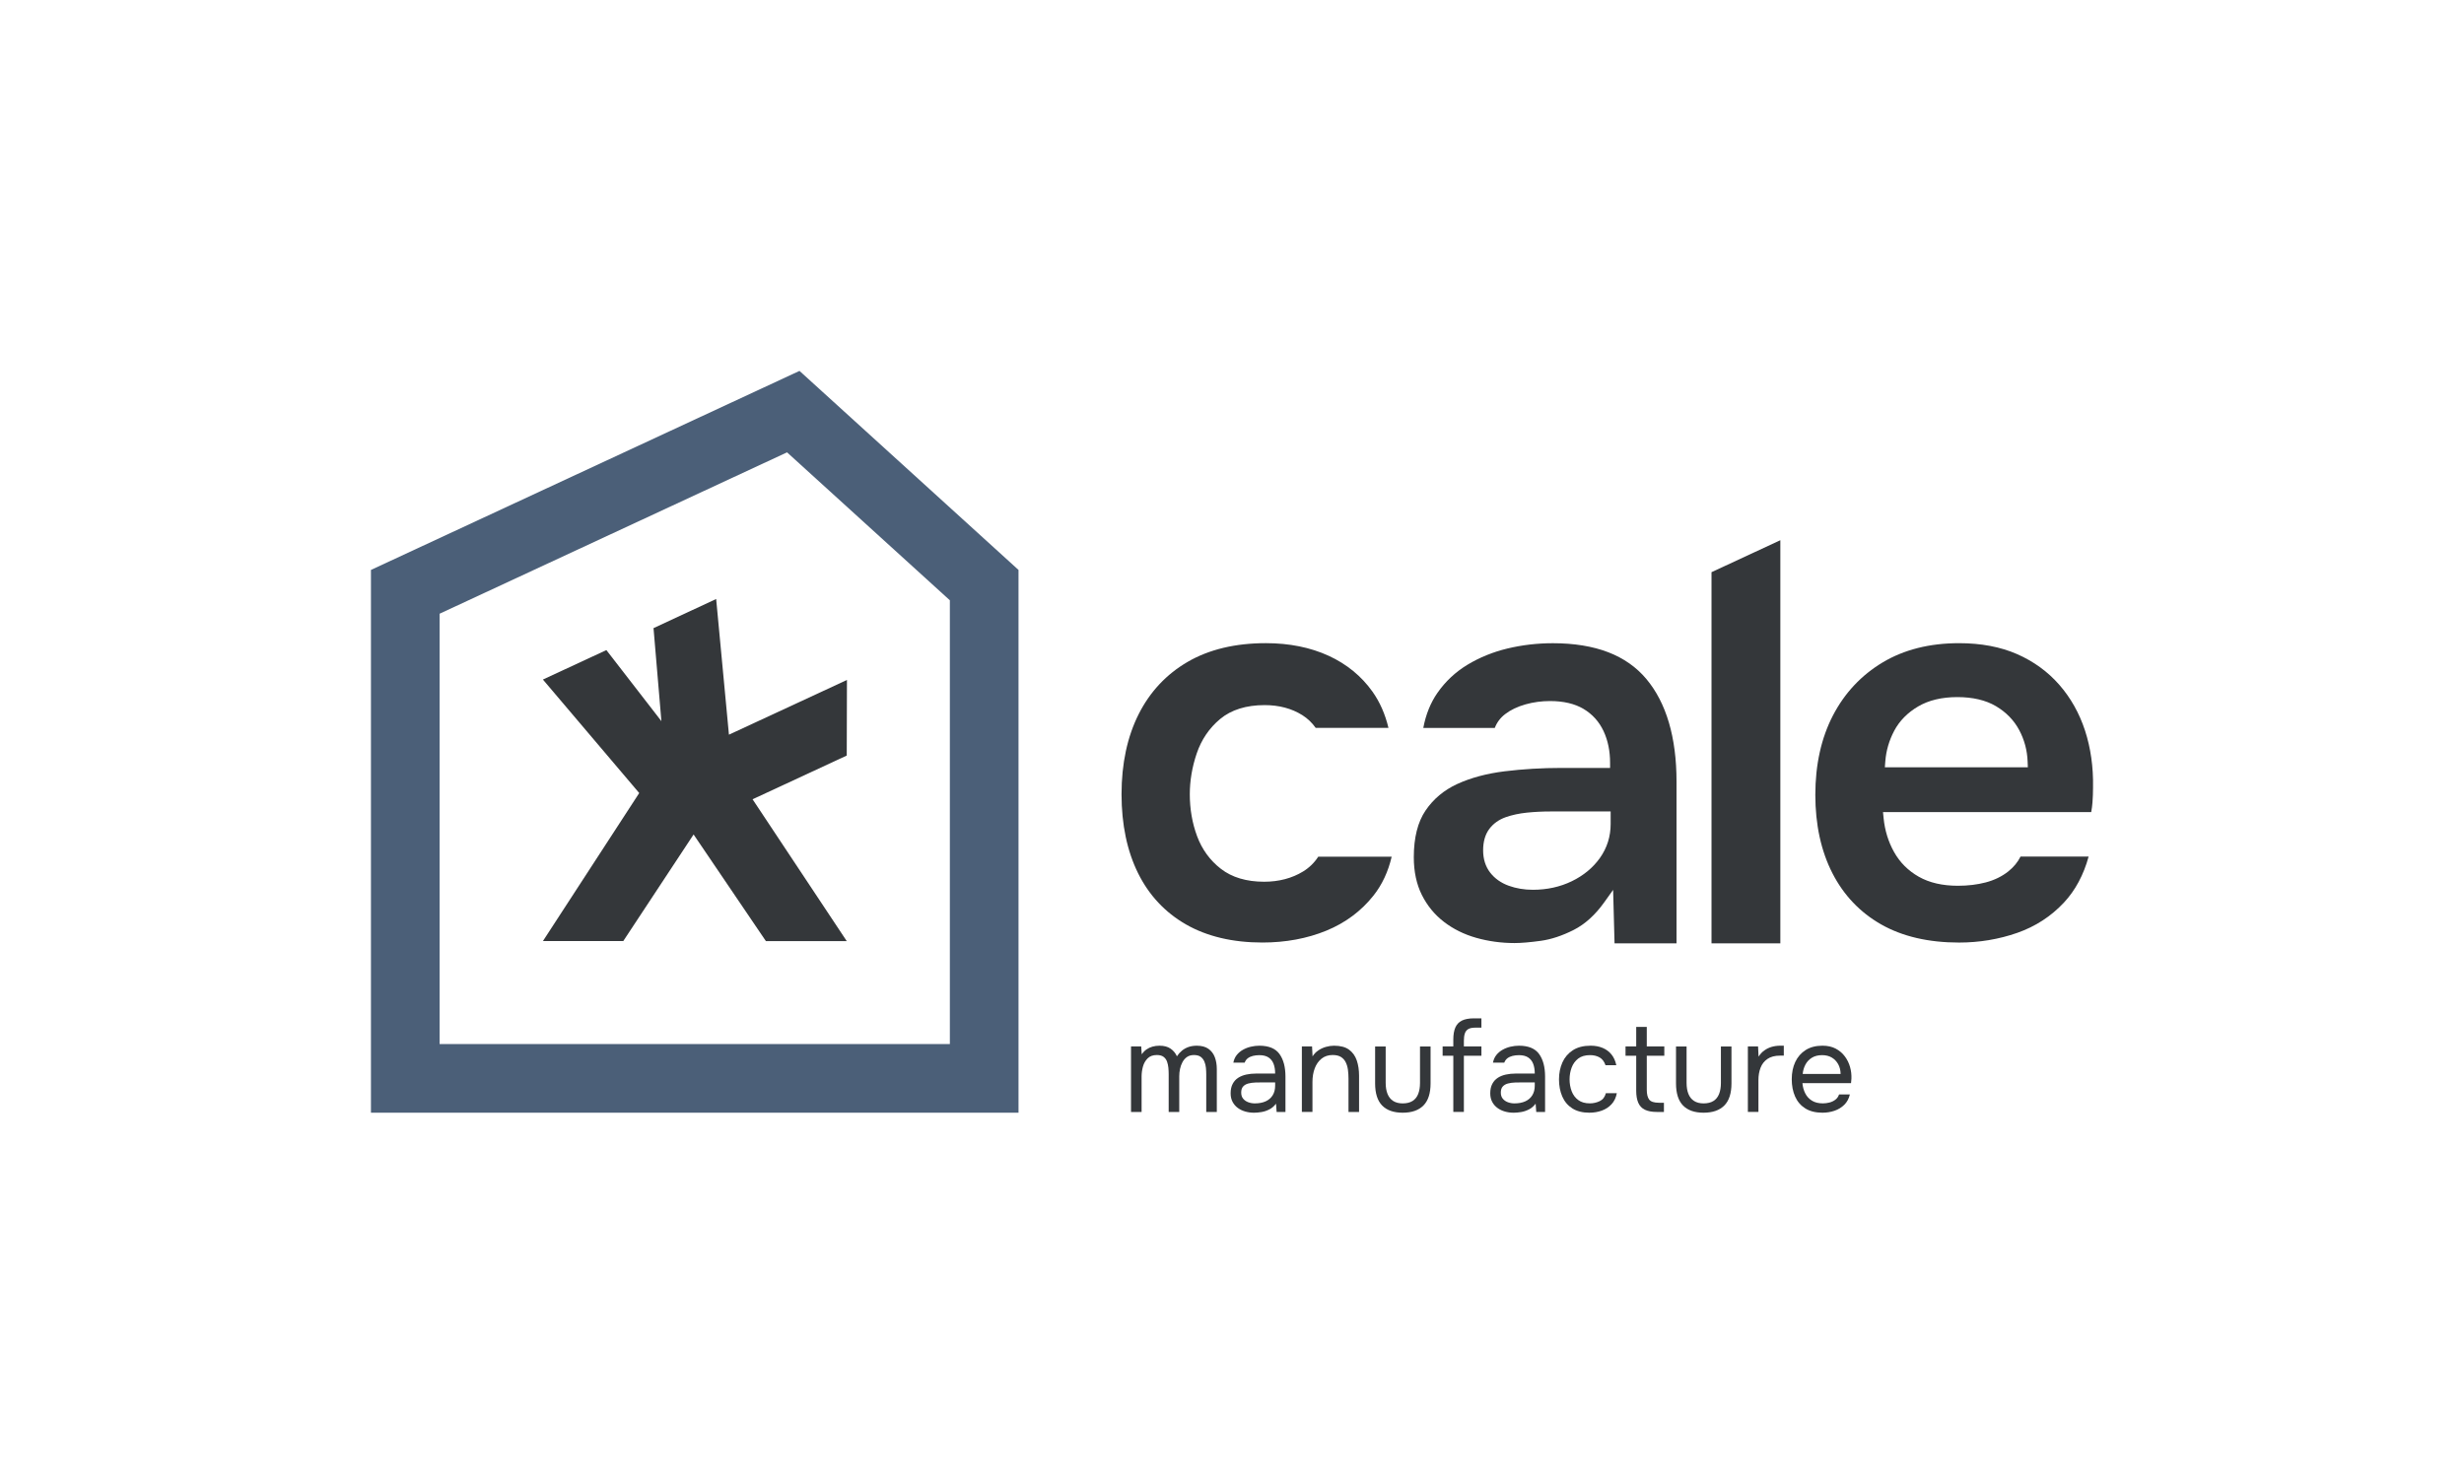
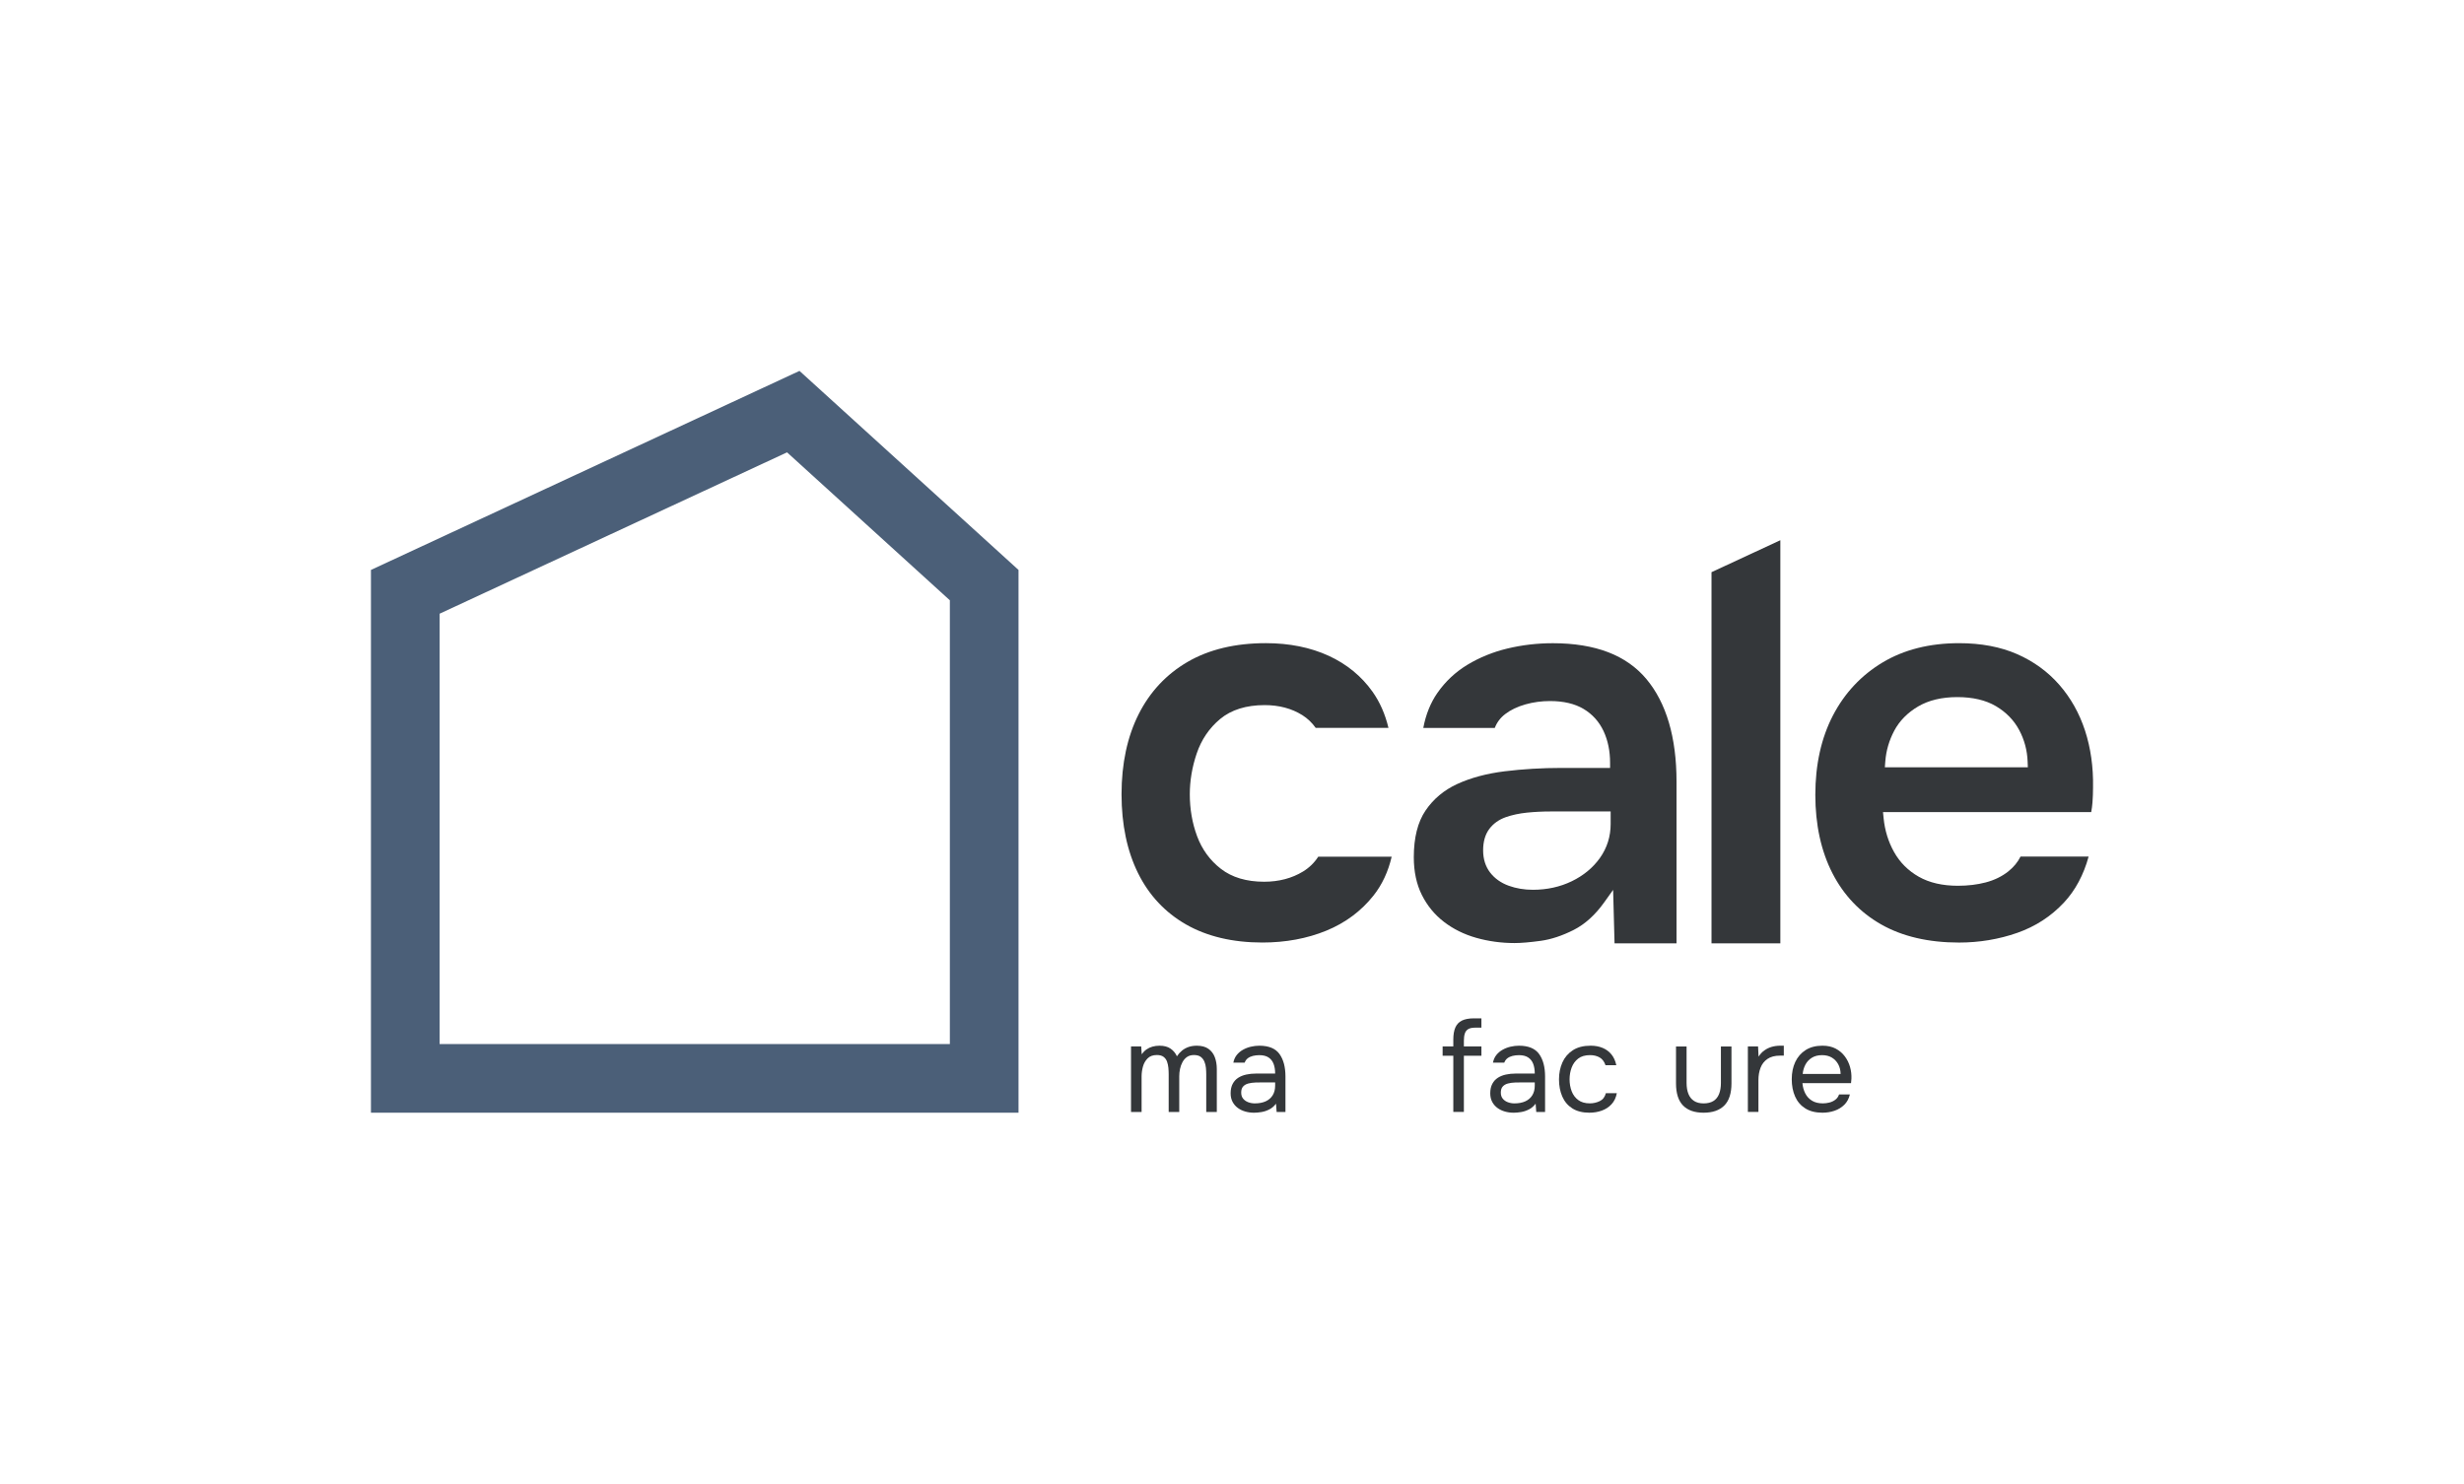
<svg xmlns="http://www.w3.org/2000/svg" viewBox="0 0 180.269 108.564" id="Ebene_2">
  <g id="Components">
    <g id="_887b13c1-393c-4ea4-8473-8c6a0c62ec87_19">
      <rect style="fill:none;" height="108.564" width="180.269" />
      <path style="fill:#34373a;" d="M82.747,81.369v-4.794h.746l.036.573c.103-.145.22-.264.351-.355.13-.091.276-.159.436-.204.161-.046.332-.068.514-.068.334,0,.603.071.81.214.206.143.361.329.464.56.109-.164.235-.304.377-.419s.303-.203.482-.264c.179-.06.378-.091.596-.091.352,0,.635.076.851.228.215.151.371.356.468.614s.145.547.145.868v3.139h-.773v-2.747c0-.158-.008-.318-.023-.482s-.053-.316-.114-.459-.15-.258-.268-.346c-.119-.088-.284-.132-.496-.132-.2,0-.368.047-.505.141-.136.094-.247.22-.332.378-.085.157-.145.325-.182.505-.037.179-.055.355-.055.532v2.61h-.773v-2.757c0-.151-.007-.309-.022-.473s-.049-.316-.1-.459c-.052-.143-.137-.258-.255-.346s-.281-.132-.487-.132c-.291,0-.519.083-.682.25s-.277.37-.341.609c-.064.239-.095.475-.095.705v2.602h-.773Z" />
      <path style="fill:#34373a;" d="M91.735,81.424c-.218,0-.429-.029-.632-.087s-.385-.145-.546-.264-.288-.267-.382-.445c-.094-.179-.141-.387-.141-.623,0-.273.05-.504.15-.691.1-.189.235-.337.405-.446.17-.108.367-.188.591-.236.225-.049.458-.072.701-.072h1.41c0-.273-.038-.51-.114-.71-.076-.2-.199-.356-.369-.469s-.394-.168-.673-.168c-.17,0-.328.019-.473.055s-.27.094-.373.173-.179.185-.228.318h-.828c.043-.219.126-.405.25-.56s.276-.282.455-.382c.179-.101.371-.175.578-.223.206-.049.412-.073.619-.073.691,0,1.182.203,1.474.609.291.406.436.955.436,1.647v2.593h-.646l-.045-.609c-.133.182-.294.321-.482.418-.189.098-.381.163-.578.196-.197.033-.384.05-.56.05ZM91.808,80.742c.303,0,.565-.05.787-.149.222-.101.393-.247.514-.441.121-.194.182-.431.182-.71v-.236h-.846c-.2,0-.398.003-.591.009-.194.007-.37.03-.528.073-.158.042-.283.115-.377.218-.094.103-.141.252-.141.446,0,.182.047.33.141.445.094.115.218.202.373.26s.317.086.487.086Z" />
-       <path style="fill:#34373a;" d="M95.246,81.369v-4.794h.746l.036.728c.109-.176.249-.321.418-.436.17-.115.356-.201.56-.26.203-.057.402-.086.596-.086.467,0,.832.097,1.096.291.264.194.452.456.565.787.112.33.168.705.168,1.123v2.647h-.773v-2.438c0-.225-.014-.44-.041-.646s-.082-.391-.164-.555c-.082-.164-.198-.293-.35-.387-.151-.094-.354-.141-.609-.141-.315,0-.584.088-.805.264s-.388.412-.5.709c-.112.298-.168.631-.168,1.001v2.192h-.773Z" />
-       <path style="fill:#34373a;" d="M102.624,81.424c-.661,0-1.163-.176-1.505-.527-.343-.352-.514-.892-.514-1.619v-2.702h.773v2.665c0,.315.045.586.136.81.091.225.229.397.414.515.185.118.417.177.696.177.291,0,.531-.059.719-.177s.326-.29.414-.515c.088-.224.132-.494.132-.81v-2.665h.773v2.702c0,.728-.174,1.268-.523,1.619s-.854.527-1.515.527Z" />
      <path style="fill:#34373a;" d="M106.326,81.369v-4.111h-.782v-.683h.782v-.51c0-.357.05-.65.15-.878s.261-.396.482-.505c.221-.108.514-.163.878-.163h.546v.682h-.464c-.218,0-.387.037-.505.109-.118.073-.2.181-.246.323s-.068.316-.068.522v.419h1.283v.683h-1.283v4.111h-.773Z" />
      <path style="fill:#34373a;" d="M110.729,81.424c-.218,0-.429-.029-.632-.087s-.385-.145-.546-.264-.288-.267-.382-.445c-.094-.179-.141-.387-.141-.623,0-.273.05-.504.15-.691.1-.189.235-.337.405-.446.17-.108.367-.188.591-.236.225-.049.458-.072.701-.072h1.41c0-.273-.038-.51-.114-.71-.076-.2-.199-.356-.369-.469s-.394-.168-.673-.168c-.17,0-.328.019-.473.055s-.27.094-.373.173-.179.185-.228.318h-.828c.043-.219.126-.405.25-.56s.276-.282.455-.382c.179-.101.371-.175.578-.223.206-.049.412-.073.619-.073.691,0,1.182.203,1.474.609.291.406.436.955.436,1.647v2.593h-.646l-.045-.609c-.133.182-.294.321-.482.418-.189.098-.381.163-.578.196-.197.033-.384.05-.56.05ZM110.802,80.742c.303,0,.565-.05.787-.149.222-.101.393-.247.514-.441.121-.194.182-.431.182-.71v-.236h-.846c-.2,0-.398.003-.591.009-.194.007-.37.03-.528.073-.158.042-.283.115-.377.218-.094.103-.141.252-.141.446,0,.182.047.33.141.445.094.115.218.202.373.26s.317.086.487.086Z" />
      <path style="fill:#34373a;" d="M116.287,81.424c-.503,0-.92-.104-1.251-.314-.331-.21-.576-.499-.737-.869s-.241-.788-.241-1.256c0-.454.083-.868.25-1.241.167-.373.421-.67.764-.892.342-.222.778-.332,1.305-.332.328,0,.62.055.878.164.258.108.472.268.642.477.169.209.288.472.354.786h-.791c-.091-.267-.235-.456-.432-.568-.197-.112-.429-.168-.696-.168-.364,0-.655.085-.873.255s-.377.39-.477.659c-.1.271-.15.557-.15.859,0,.315.052.606.155.874.103.267.264.48.482.641.218.161.5.241.846.241.255,0,.496-.055.723-.163.228-.109.377-.304.45-.583h.801c-.061.328-.19.598-.387.81-.197.213-.436.369-.719.469-.282.101-.581.15-.896.15Z" />
-       <path style="fill:#34373a;" d="M121.217,81.369c-.364,0-.656-.055-.878-.164-.221-.108-.382-.278-.482-.509s-.15-.521-.15-.874v-2.564h-.782v-.683h.782v-1.429h.773v1.429h1.283v.683h-1.283v2.483c0,.327.059.568.177.723.119.154.359.232.723.232h.355v.673h-.519Z" />
      <path style="fill:#34373a;" d="M124.638,81.424c-.661,0-1.163-.176-1.505-.527-.343-.352-.514-.892-.514-1.619v-2.702h.773v2.665c0,.315.045.586.136.81.091.225.229.397.414.515.185.118.417.177.696.177.291,0,.531-.059.719-.177s.326-.29.414-.515c.088-.224.132-.494.132-.81v-2.665h.773v2.702c0,.728-.174,1.268-.523,1.619s-.854.527-1.515.527Z" />
      <path style="fill:#34373a;" d="M127.876,81.369v-4.794h.746l.036.746c.122-.189.263-.34.423-.455s.339-.201.537-.26c.197-.057.411-.086.641-.086h.246v.728h-.282c-.376,0-.681.081-.914.241-.234.161-.402.376-.505.645-.103.271-.155.569-.155.896v2.338h-.773Z" />
      <path style="fill:#34373a;" d="M133.343,81.424c-.509,0-.931-.104-1.265-.314-.334-.21-.582-.499-.746-.869-.164-.37-.246-.792-.246-1.265,0-.478.086-.902.259-1.269.173-.367.426-.657.759-.869.334-.212.743-.318,1.228-.318.376,0,.699.071.969.214.27.143.493.332.669.568.176.236.303.496.382.778.079.281.112.565.1.851-.006.054-.011.108-.014.163s-.007.109-.014.164h-3.557c.024.279.094.53.209.755s.279.402.491.532c.212.131.476.195.791.195.158,0,.317-.019.477-.059.161-.04.306-.107.437-.205.13-.097.223-.228.277-.391h.791c-.073.309-.209.562-.41.759-.2.197-.44.343-.719.438-.279.094-.57.141-.873.141ZM131.888,78.586h2.774c-.006-.273-.066-.513-.182-.719s-.272-.367-.469-.482c-.197-.115-.432-.173-.705-.173-.297,0-.547.064-.75.191-.203.127-.359.294-.468.5s-.176.434-.2.683Z" />
      <path style="fill:#34373a;" d="M150.655,50.105c-.834-.953-1.87-1.706-3.079-2.238-1.212-.532-2.642-.802-4.251-.802-2.146,0-4.026.473-5.586,1.407-1.559.933-2.782,2.237-3.635,3.876-.858,1.648-1.293,3.606-1.293,5.817,0,2.184.421,4.114,1.252,5.736.823,1.608,2.022,2.867,3.563,3.744,1.548.881,3.465,1.328,5.699,1.328,1.48,0,2.913-.239,4.26-.71,1.325-.464,2.474-1.209,3.414-2.216.833-.892,1.439-2.023,1.806-3.366h-4.981c-.201.406-.501.769-.891,1.082-.463.37-1.022.643-1.661.81-.616.162-1.3.244-2.03.244-1.129,0-2.092-.222-2.863-.661-.775-.44-1.384-1.049-1.81-1.811-.416-.743-.673-1.571-.762-2.463l-.045-.454h15.233c.043-.236.074-.473.092-.708.027-.355.041-.725.041-1.099v-.004c.027-1.484-.171-2.883-.587-4.159-.414-1.267-1.049-2.395-1.886-3.352ZM137.898,56.149l.034-.444c.06-.779.28-1.531.654-2.235.383-.721.971-1.318,1.746-1.774.773-.455,1.738-.685,2.868-.685,1.129,0,2.08.224,2.826.664.746.442,1.319,1.031,1.703,1.752.377.709.583,1.48.614,2.293l.016.428h-10.461Z" />
      <path style="fill:#34373a;" d="M105.634,67.454h0c.684.527,1.479.921,2.365,1.172.898.255,1.843.384,2.808.384.479,0,1.124-.055,1.917-.164.765-.106,1.577-.375,2.414-.8.82-.416,1.571-1.095,2.23-2.019l.65-.91.104,3.915h4.535v-11.83c0-3.242-.745-5.774-2.215-7.525-.723-.86-1.657-1.516-2.779-1.948-1.138-.438-2.501-.661-4.051-.661-1.137,0-2.255.13-3.325.387-1.06.255-2.045.656-2.929,1.191-.873.529-1.61,1.219-2.189,2.05-.505.723-.854,1.587-1.039,2.572h5.23c.153-.402.408-.742.758-1.011.399-.307.899-.546,1.487-.713.577-.162,1.181-.244,1.797-.244.985,0,1.81.194,2.452.576.65.387,1.143.935,1.467,1.629.315.675.475,1.454.475,2.314v.375h-3.556c-1.429,0-2.83.084-4.162.248-1.309.162-2.476.475-3.469.931-.965.444-1.744,1.097-2.316,1.942-.568.84-.857,1.987-.857,3.411,0,1.052.198,1.982.589,2.763.392.783.933,1.444,1.61,1.964ZM108.957,60.661c.295-.393.699-.683,1.2-.861.459-.162.981-.275,1.552-.334.557-.057,1.141-.086,1.734-.086h4.394v.919c0,.912-.263,1.746-.78,2.477-.51.72-1.206,1.296-2.069,1.712-.856.414-1.813.623-2.842.623-.628,0-1.22-.099-1.76-.294-.567-.205-1.025-.527-1.361-.96-.344-.442-.518-.992-.518-1.633,0-.638.152-1.165.452-1.565Z" />
      <path style="fill:#34373a;" d="M97.209,47.989c-1.335-.614-2.883-.925-4.6-.925-2.231,0-4.154.46-5.716,1.367-1.556.904-2.762,2.192-3.586,3.827-.832,1.65-1.254,3.623-1.254,5.864,0,2.214.408,4.159,1.213,5.782.796,1.607,1.974,2.865,3.499,3.74,1.534.88,3.416,1.327,5.593,1.327,1.697,0,3.272-.292,4.679-.869,1.392-.57,2.554-1.436,3.454-2.574.627-.793,1.072-1.747,1.325-2.838h-5.373c-.284.442-.656.805-1.107,1.081-.816.499-1.776.751-2.853.751-1.289,0-2.353-.318-3.162-.945-.798-.617-1.386-1.425-1.746-2.402-.35-.948-.528-1.975-.528-3.053,0-.99.169-1.993.503-2.979.344-1.017.922-1.869,1.718-2.53.812-.674,1.908-1.016,3.257-1.016,1.05,0,1.976.247,2.752.733.384.241.713.555.98.933h5.324c-.239-1.003-.63-1.892-1.166-2.647-.805-1.135-1.884-2.018-3.206-2.627Z" />
      <polygon style="fill:#34373a;" points="125.216 41.87 125.216 69.033 130.252 69.033 130.252 39.531 125.216 41.87" />
      <path style="fill:#4b5f78;" d="M57.582,33.102l11.911,10.826v32.471h-37.331v-31.489l25.421-11.809M58.492,27.141l-31.353,14.565v39.717h47.377v-39.717l-16.024-14.565h0Z" />
-       <polygon style="fill:#34373a;" points="61.949 55.289 61.964 49.758 53.33 53.761 52.395 43.833 47.812 45.964 48.389 52.772 44.363 47.571 39.72 49.727 46.766 58.032 39.722 68.863 45.6 68.863 50.744 61.064 56.035 68.869 61.95 68.869 55.059 58.488 61.949 55.289" />
    </g>
  </g>
</svg>